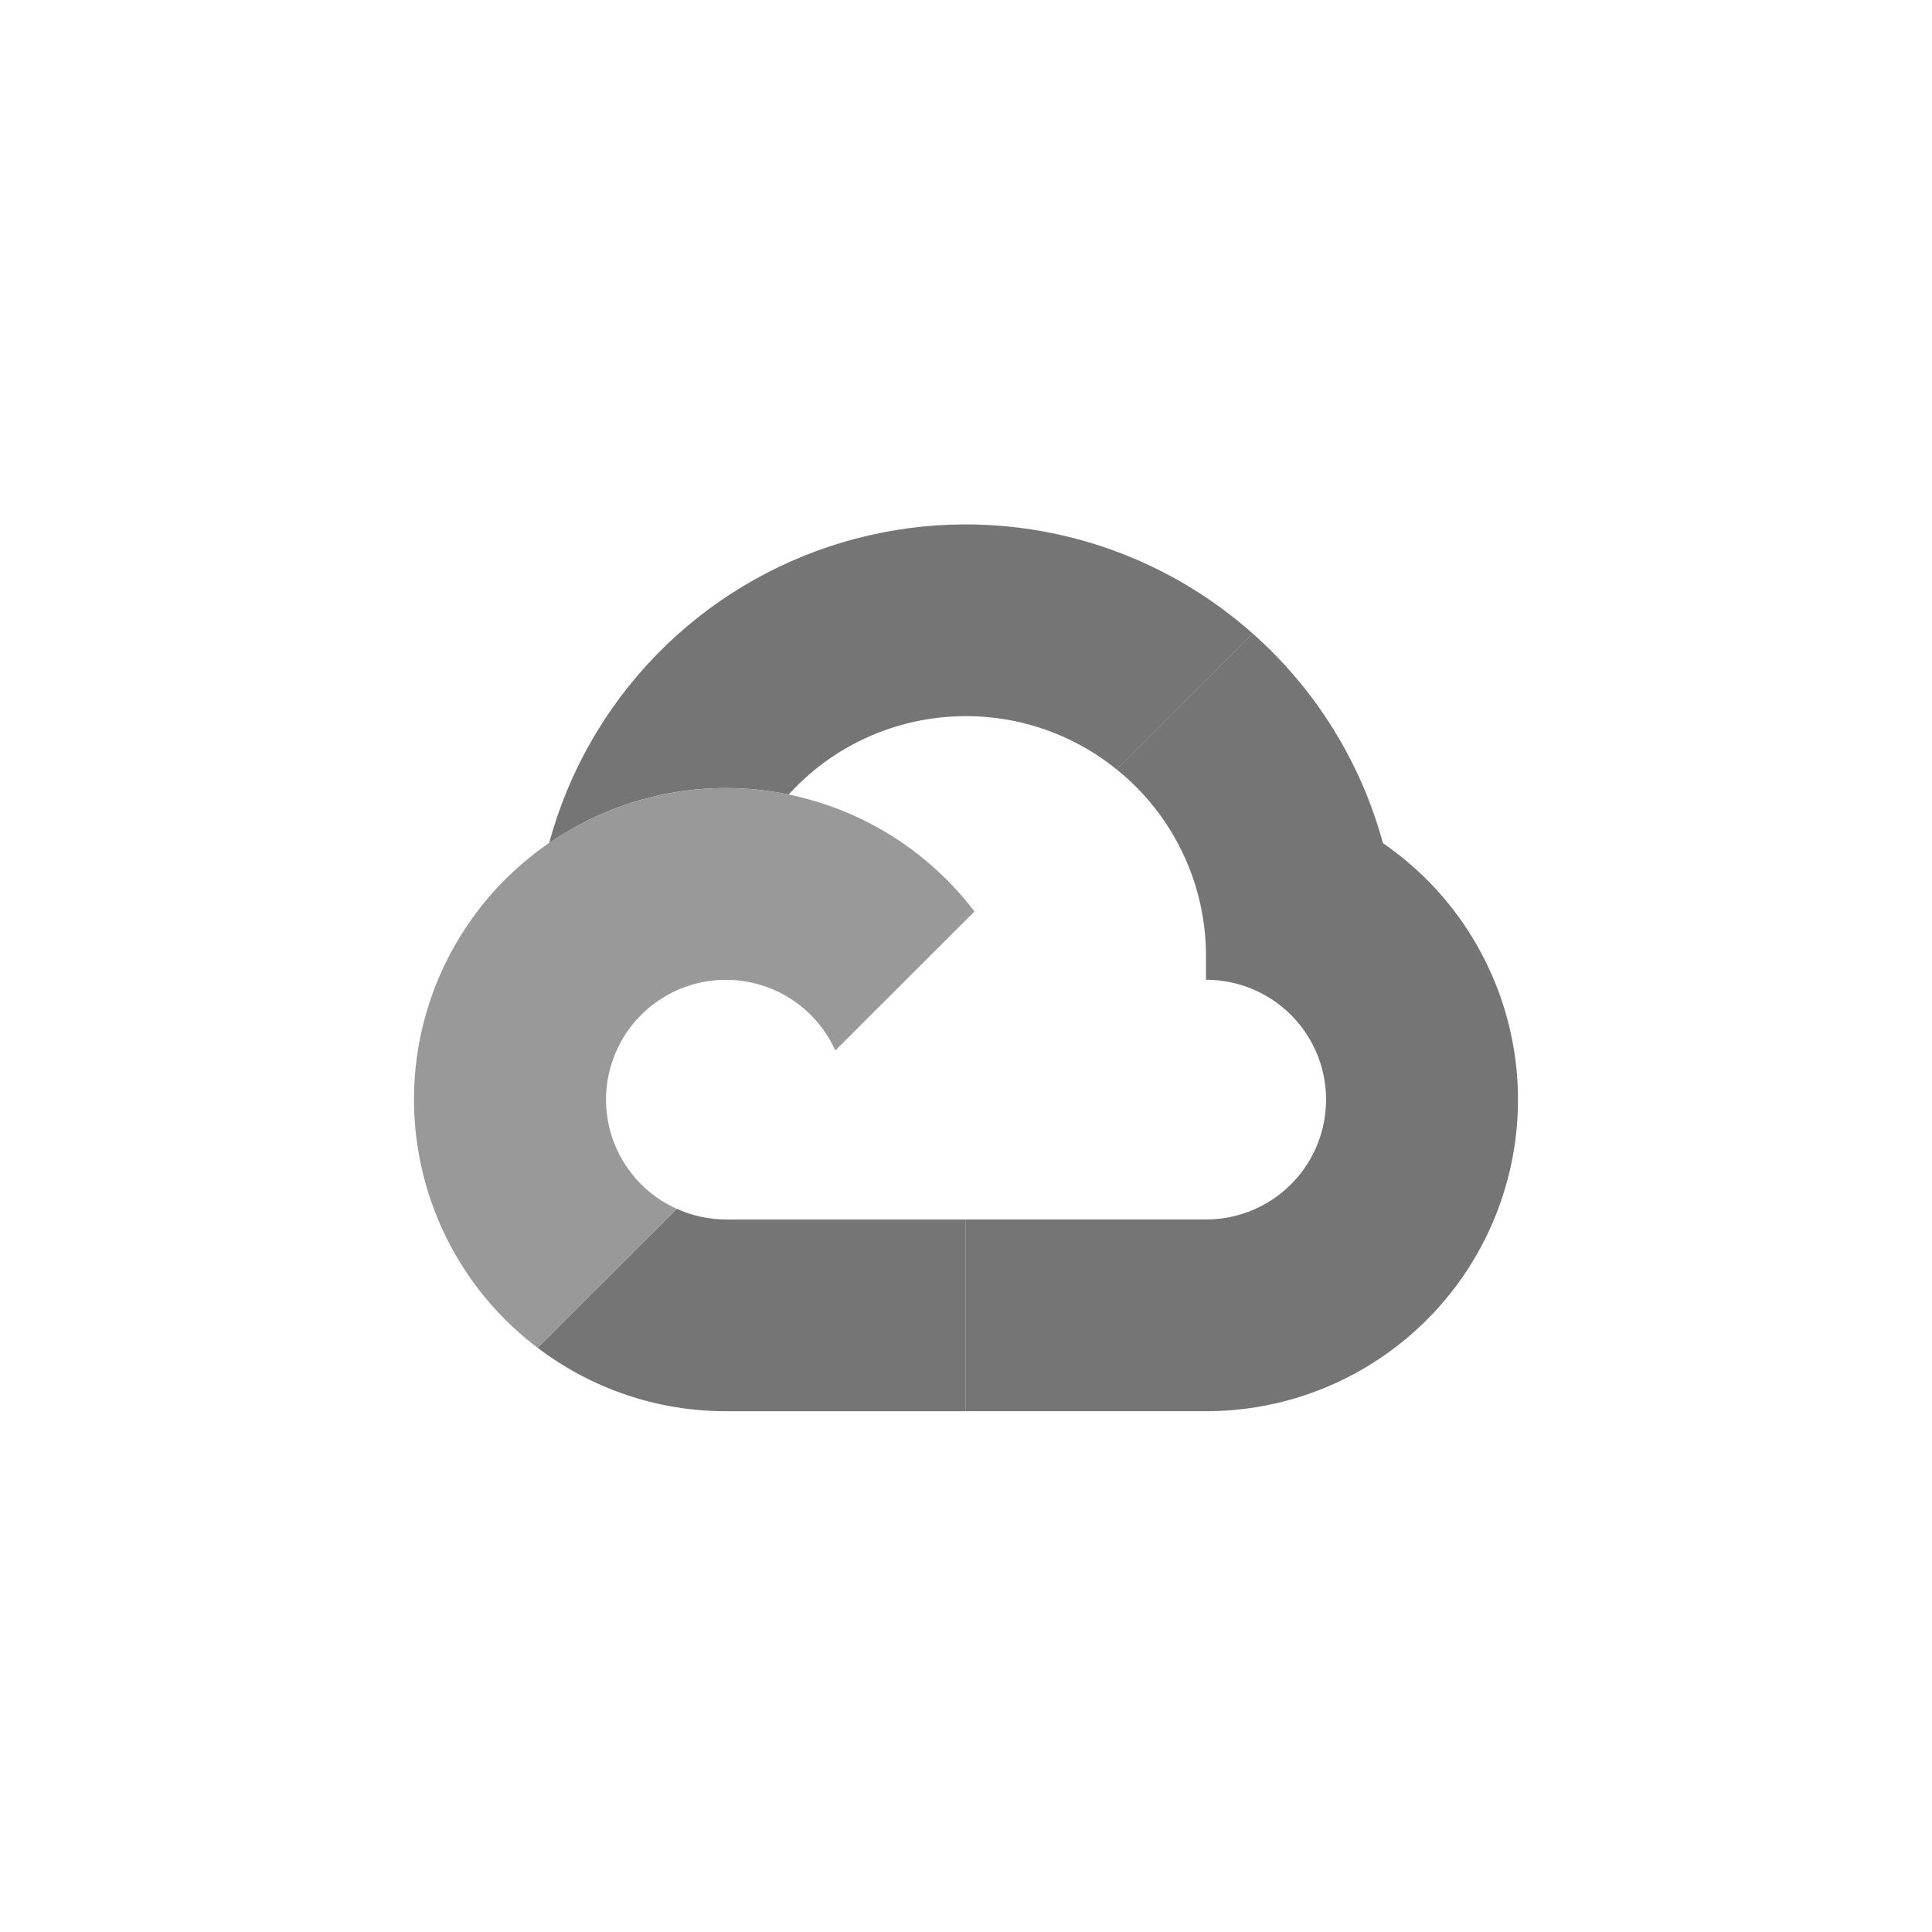
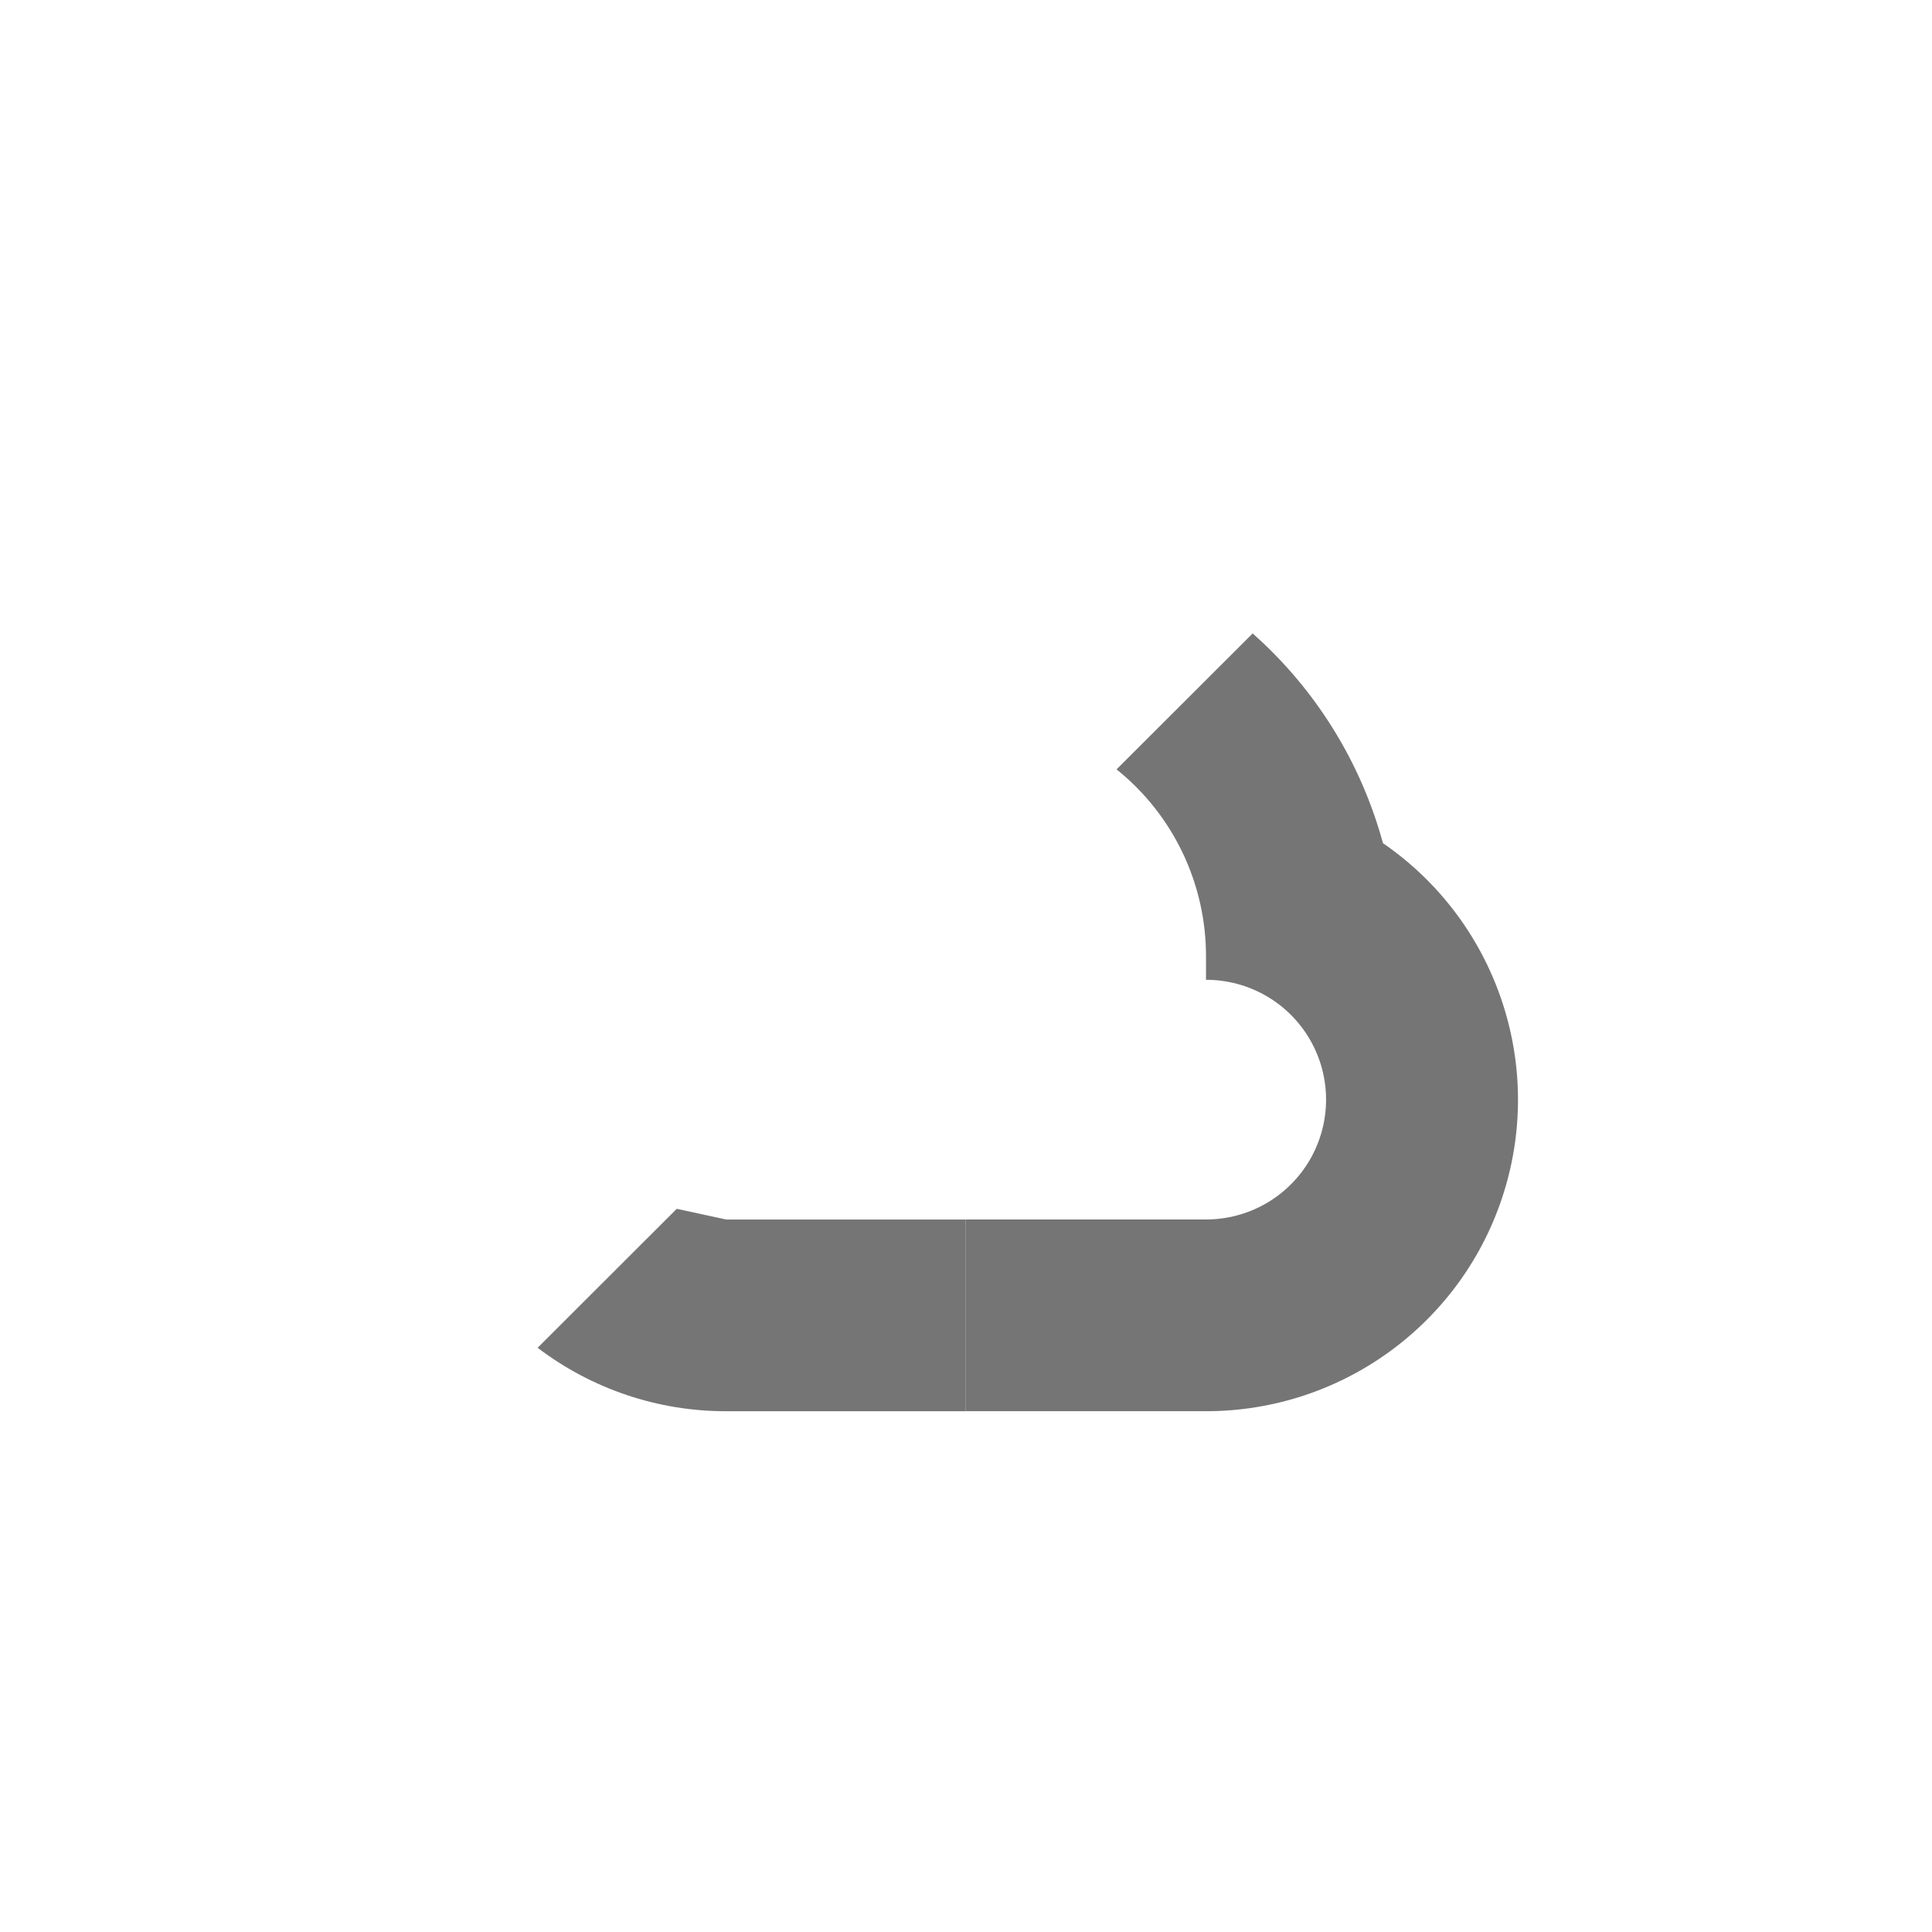
<svg xmlns="http://www.w3.org/2000/svg" width="140" height="140" viewBox="0 0 140 140" fill="none">
-   <path d="M57.147 57.573L57.153 57.571C63.337 50.773 73.76 49.974 80.911 55.753L90.773 45.902L90.778 45.909C86.794 42.367 81.971 39.9 76.767 38.744C71.562 37.588 66.149 37.782 61.04 39.305C55.933 40.824 51.3 43.626 47.579 47.441C43.861 51.256 41.178 55.96 39.788 61.103C42.291 59.37 45.12 58.165 48.105 57.557C51.089 56.951 54.165 56.956 57.147 57.573Z" fill="#757575" />
  <path d="M100.215 61.102C98.614 55.226 95.335 49.946 90.778 45.906L90.772 45.901L80.91 55.75C82.932 57.374 84.566 59.431 85.685 61.77C86.807 64.108 87.389 66.668 87.391 69.262V70.999C88.918 70.999 90.417 71.398 91.74 72.16C93.063 72.922 94.163 74.018 94.927 75.34C95.691 76.659 96.092 78.158 96.092 79.683C96.092 81.209 95.689 82.706 94.927 84.027C94.161 85.349 93.061 86.445 91.738 87.207C90.415 87.969 88.916 88.368 87.39 88.367H69.985V102.261H87.391C97.29 102.265 106.037 95.837 108.977 86.397C111.919 76.959 108.367 66.706 100.215 61.1V61.102Z" fill="#757575" />
-   <path d="M69.936 88.37H52.612C51.374 88.368 50.153 88.101 49.029 87.588L49.04 87.595L38.959 97.665C42.883 100.651 47.677 102.268 52.608 102.262H69.986V88.37H69.936Z" fill="#757575" />
-   <path d="M57.147 57.573C46.806 55.45 36.373 60.76 32.015 70.364C27.659 79.967 30.541 91.302 38.957 97.667L49.04 87.597L49.029 87.591C47.314 86.818 45.895 85.509 44.989 83.862C44.082 82.214 43.735 80.315 44.002 78.453C44.269 76.591 45.135 74.865 46.467 73.537C47.799 72.208 49.526 71.348 51.389 71.087C53.252 70.824 55.151 71.172 56.799 72.079C58.448 72.987 59.757 74.406 60.53 76.121L70.613 66.05C67.298 61.688 62.514 58.677 57.147 57.573Z" fill="#999999" />
+   <path d="M69.936 88.37H52.612L49.04 87.595L38.959 97.665C42.883 100.651 47.677 102.268 52.608 102.262H69.986V88.37H69.936Z" fill="#757575" />
</svg>